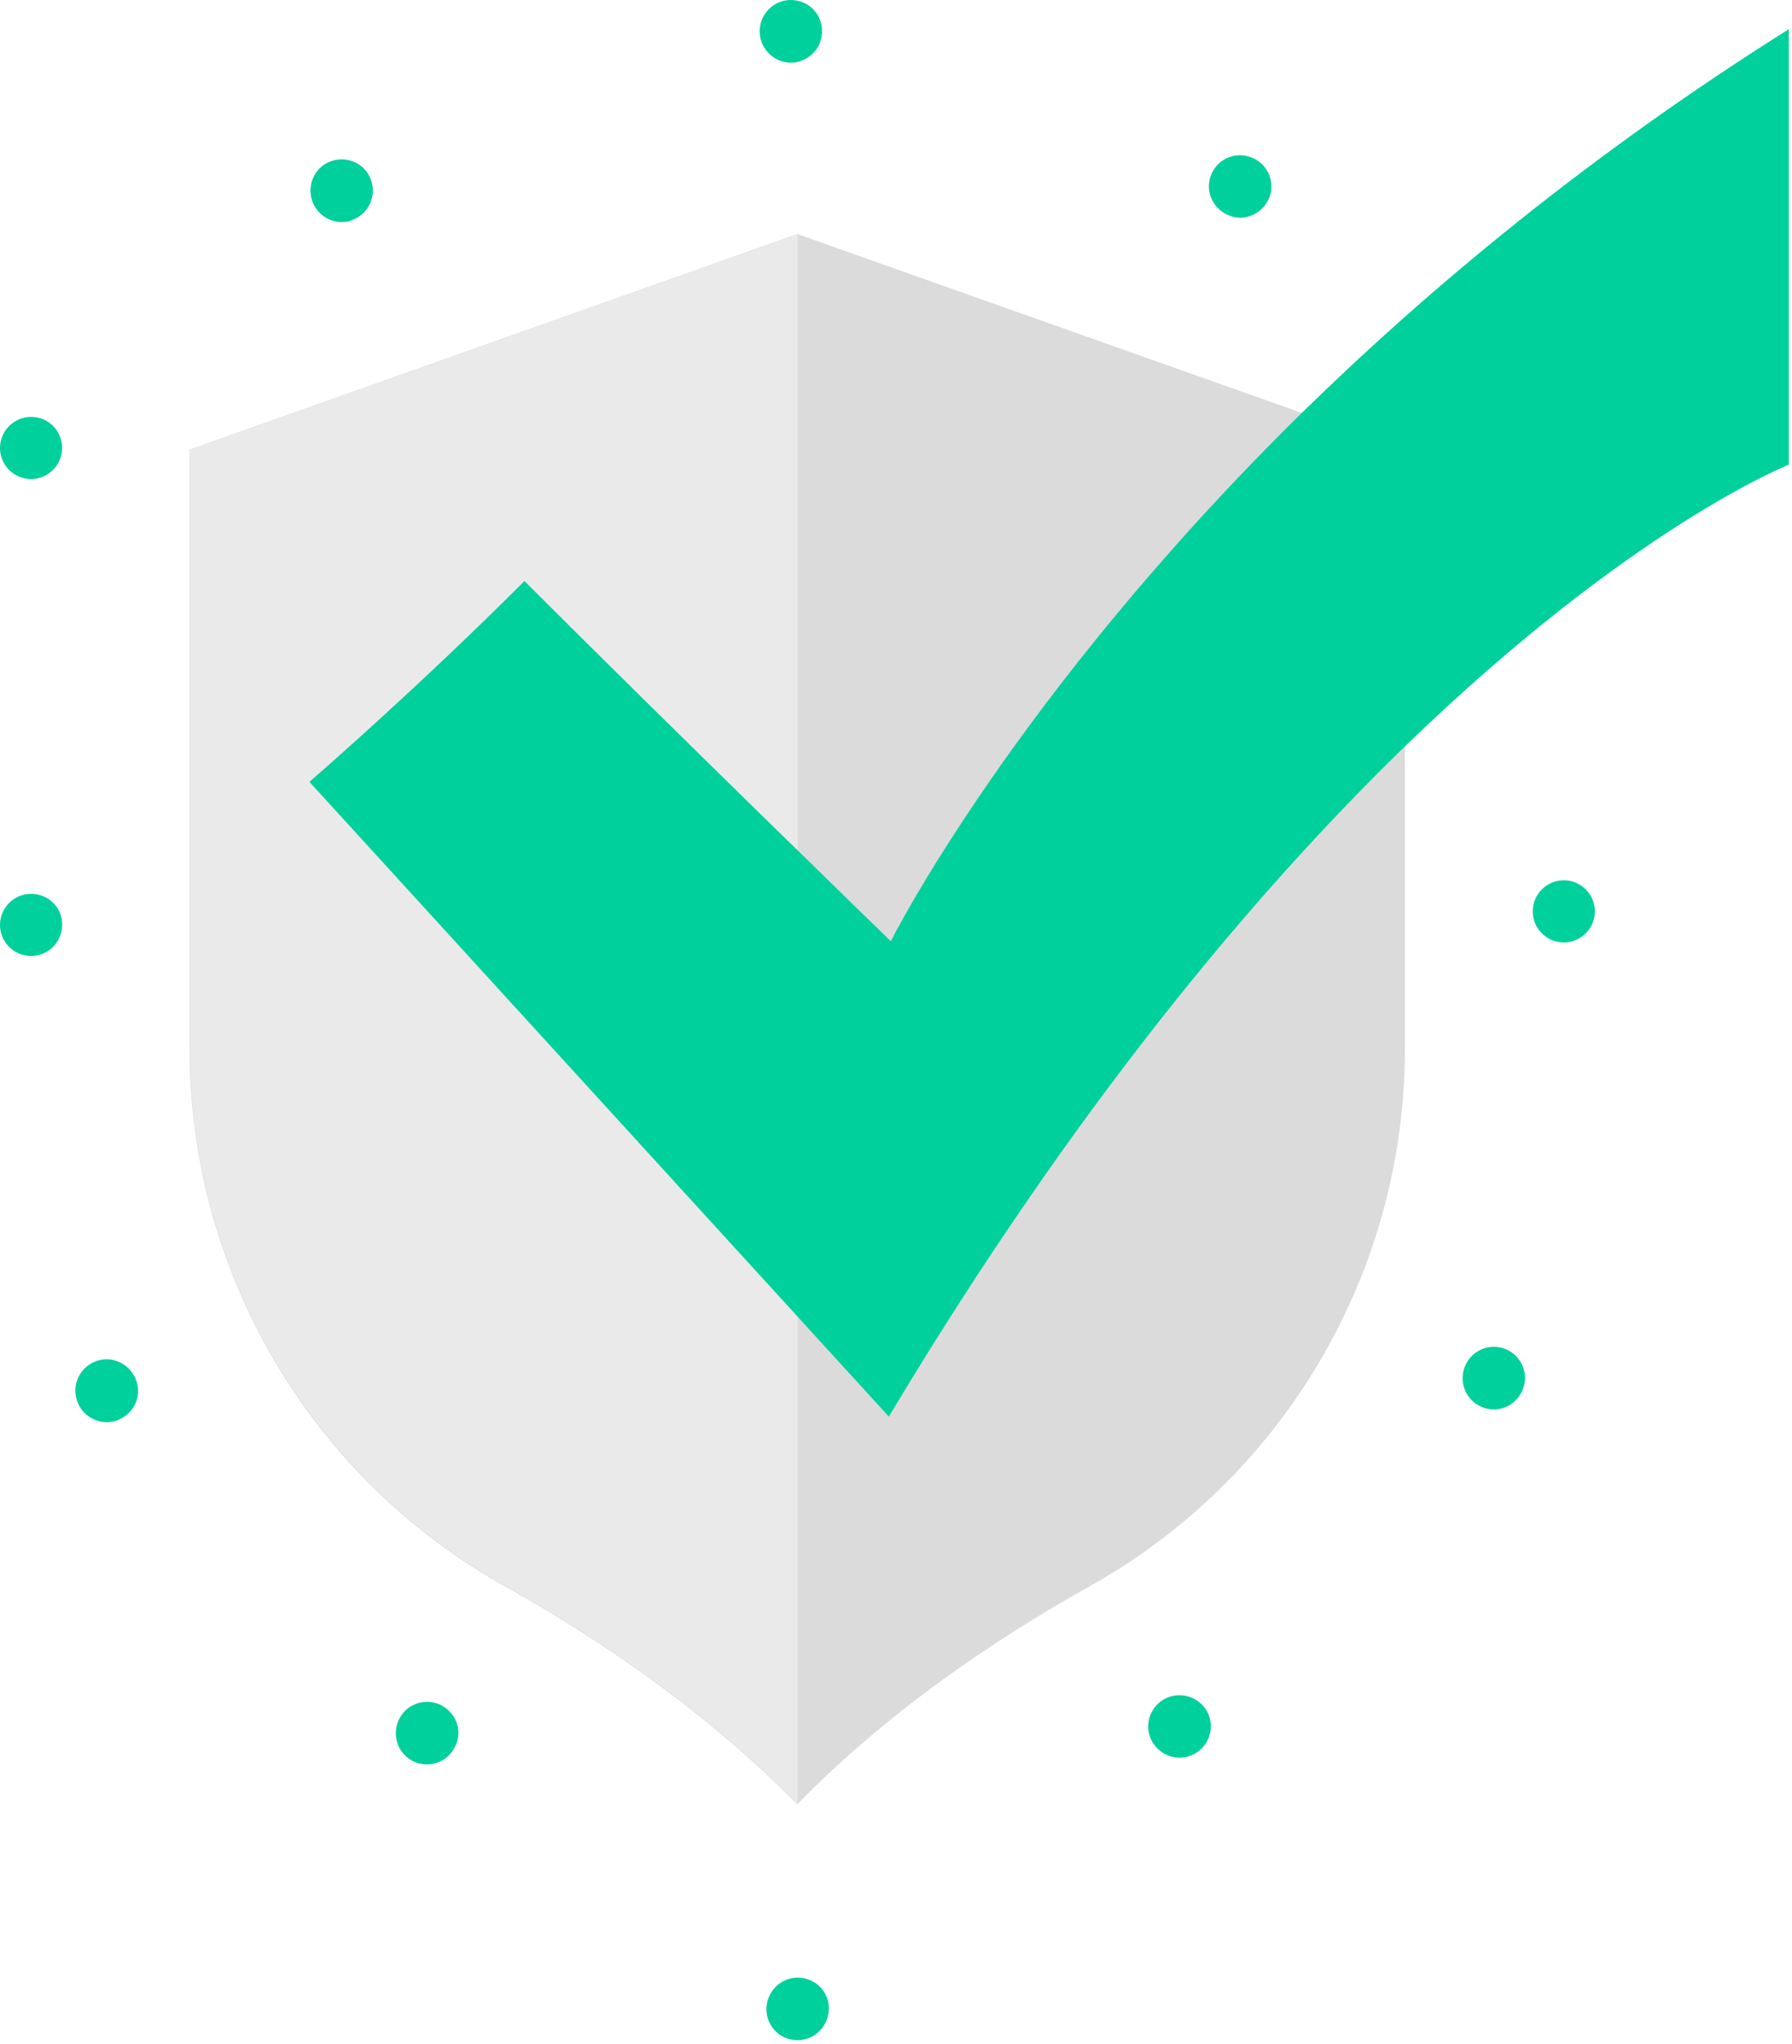
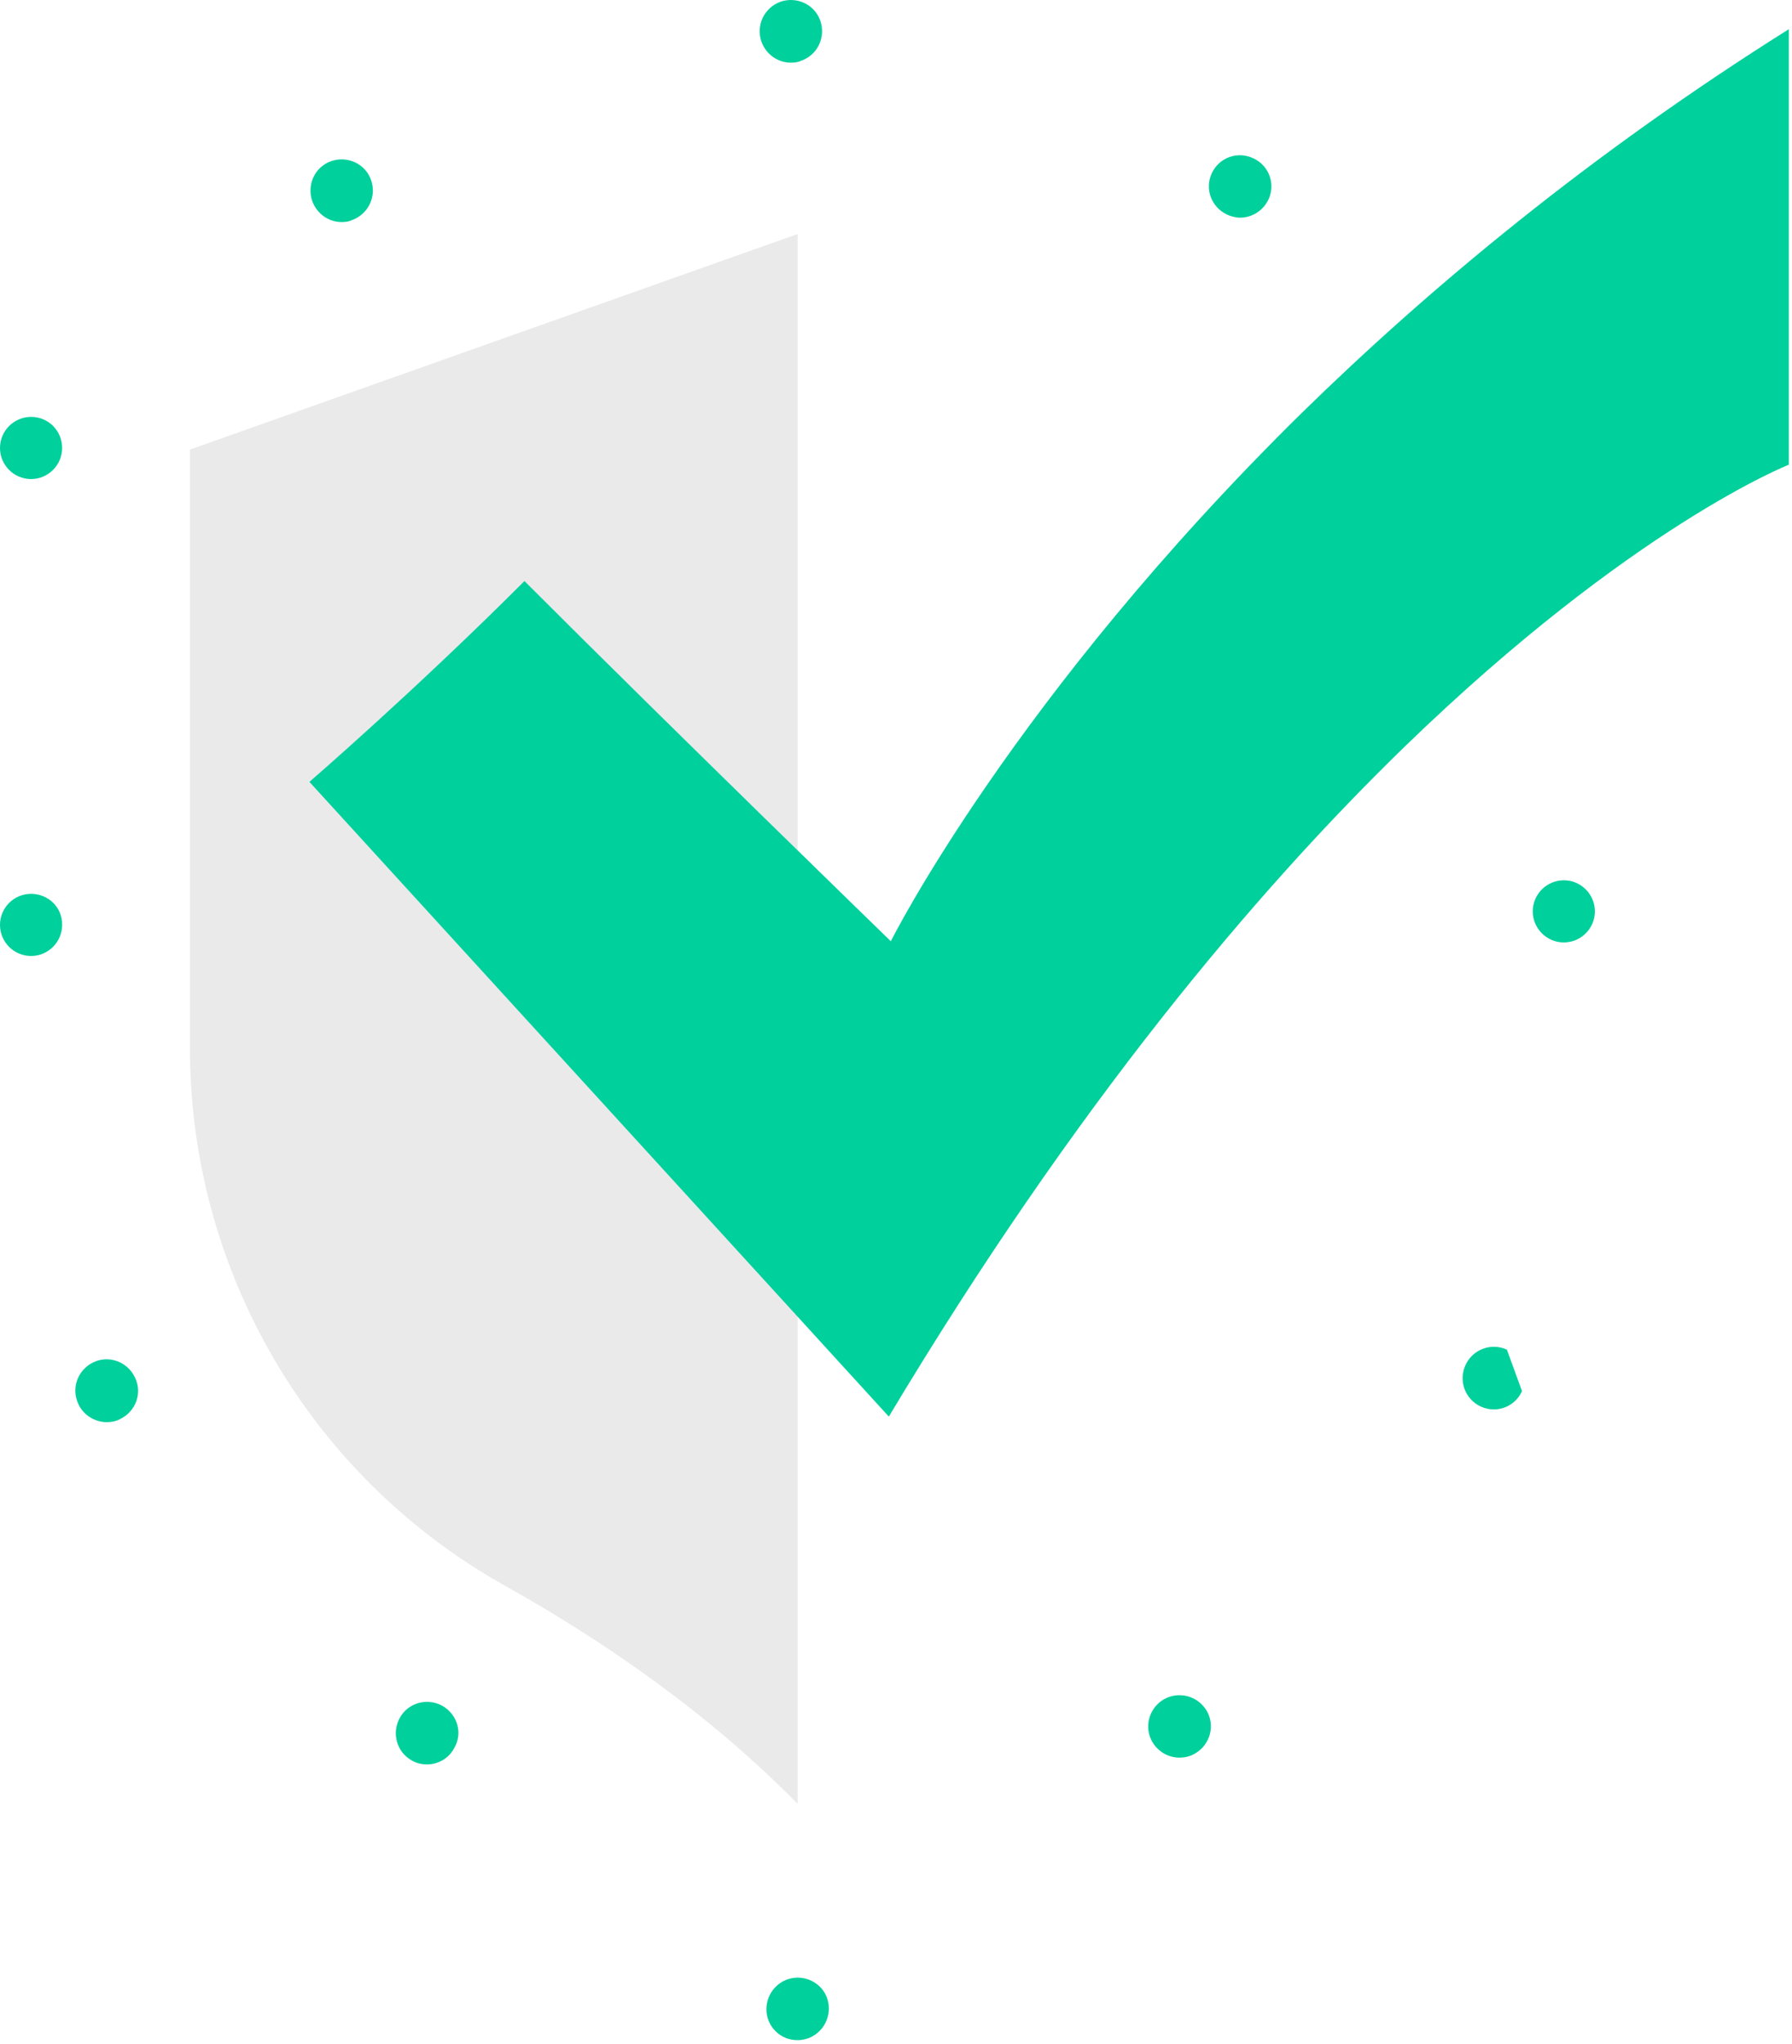
<svg xmlns="http://www.w3.org/2000/svg" width="450" height="513" viewBox="0 0 450 513" fill="none">
-   <path d="M352.8 187.333V263.233C352.8 319.233 322.5 370.833 273.6 398.133C249.1 411.833 222.7 429.833 200.2 452.833C177.7 429.933 151.3 411.833 126.8 398.133C77.9 370.833 47.6 319.233 47.6 263.233V112.833L200.2 58.733L326.9 103.633" fill="#DBDBDB" />
  <path d="M200.3 452.733C177.8 429.833 151.4 411.733 126.9 398.033C78 370.733 47.7 319.133 47.7 263.133V112.833L200.3 58.733V452.733Z" fill="#EAEAEA" />
-   <path d="M449.2 7.333V116.633C449.2 116.633 409.9 132.033 352.8 187.333C315.3 223.733 270 277.433 223.2 355.533L77.7 196.233C77.7 196.233 104.1 173.433 131.7 145.833C169.2 183.333 223.7 236.233 223.7 236.233C223.7 236.233 254.2 175.133 326.9 103.633C359.1 72.133 399.5 38.533 449.2 7.333ZM7.8 104.633C3.5 104.633 0 108.133 0 112.433C0 116.733 3.5 120.233 7.8 120.233C12.1 120.233 15.6 116.733 15.6 112.433C15.6 108.133 12.2 104.633 7.8 104.633ZM7.8 224.333C3.5 224.333 0 227.833 0 232.133C0 236.433 3.5 239.933 7.8 239.933C12.1 239.933 15.6 236.433 15.6 232.133C15.7 227.833 12.2 224.333 7.8 224.333ZM85.8 55.733C86.7 55.733 87.6 55.633 88.4 55.233C92.5 53.733 94.6 49.333 93.2 45.233C91.8 41.133 87.3 39.033 83.2 40.433C79.1 41.833 77 46.333 78.4 50.433C79.6 53.733 82.6 55.733 85.8 55.733ZM308.8 54.133C309.7 54.433 310.5 54.633 311.4 54.633C314.6 54.633 317.6 52.633 318.8 49.433C320.3 45.333 318.1 40.833 314 39.433C309.9 37.933 305.4 40.133 304 44.233C302.6 48.233 304.7 52.633 308.8 54.133ZM198.6 15.733C199.5 15.733 200.4 15.633 201.2 15.233C205.3 13.833 207.4 9.333 206 5.233C204.6 1.133 200.1 -0.967 196 0.433C191.9 1.933 189.8 6.333 191.2 10.433C192.4 13.733 195.4 15.733 198.6 15.733ZM111.1 428.133C107.3 426.033 102.5 427.333 100.4 431.133C98.3 434.933 99.6 439.733 103.4 441.833C104.6 442.533 105.9 442.833 107.2 442.833C109.9 442.833 112.6 441.433 114 438.833C116.3 435.033 114.9 430.333 111.1 428.133ZM392.7 220.933C388.4 220.933 384.9 224.433 384.9 228.733C384.9 233.033 388.4 236.533 392.7 236.533C397 236.533 400.5 233.033 400.5 228.733C400.5 224.433 397 220.933 392.7 220.933ZM378.4 338.733C374.5 336.933 369.8 338.633 368 342.633C366.2 346.533 367.9 351.233 371.9 353.033C373 353.533 374.1 353.733 375.1 353.733C378.1 353.733 380.9 352.033 382.2 349.133C384.1 345.233 382.3 340.533 378.4 338.733ZM23.4 341.933C19.5 343.833 17.8 348.433 19.7 352.433C21 355.233 23.9 356.933 26.8 356.933C27.9 356.933 29.1 356.733 30.2 356.133C34.1 354.233 35.8 349.633 33.9 345.733C32 341.733 27.3 340.033 23.4 341.933ZM194.7 498.733C191.7 501.833 191.7 506.833 194.8 509.833C196.3 511.333 198.3 512.033 200.3 512.033C202.3 512.033 204.4 511.233 205.9 509.633C208.9 506.533 208.9 501.533 205.8 498.533C202.6 495.533 197.7 495.633 194.7 498.733ZM292.2 426.533C288.5 428.733 287.2 433.533 289.4 437.233C290.9 439.733 293.5 441.133 296.2 441.133C297.5 441.133 298.9 440.833 300.2 440.033C303.9 437.833 305.2 433.033 303 429.333C300.8 425.633 296 424.333 292.2 426.533Z" fill="#00D09C" />
+   <path d="M449.2 7.333V116.633C449.2 116.633 409.9 132.033 352.8 187.333C315.3 223.733 270 277.433 223.2 355.533L77.7 196.233C77.7 196.233 104.1 173.433 131.7 145.833C169.2 183.333 223.7 236.233 223.7 236.233C223.7 236.233 254.2 175.133 326.9 103.633C359.1 72.133 399.5 38.533 449.2 7.333ZM7.8 104.633C3.5 104.633 0 108.133 0 112.433C0 116.733 3.5 120.233 7.8 120.233C12.1 120.233 15.6 116.733 15.6 112.433C15.6 108.133 12.2 104.633 7.8 104.633ZM7.8 224.333C3.5 224.333 0 227.833 0 232.133C0 236.433 3.5 239.933 7.8 239.933C12.1 239.933 15.6 236.433 15.6 232.133C15.7 227.833 12.2 224.333 7.8 224.333ZM85.8 55.733C86.7 55.733 87.6 55.633 88.4 55.233C92.5 53.733 94.6 49.333 93.2 45.233C91.8 41.133 87.3 39.033 83.2 40.433C79.1 41.833 77 46.333 78.4 50.433C79.6 53.733 82.6 55.733 85.8 55.733ZM308.8 54.133C309.7 54.433 310.5 54.633 311.4 54.633C314.6 54.633 317.6 52.633 318.8 49.433C320.3 45.333 318.1 40.833 314 39.433C309.9 37.933 305.4 40.133 304 44.233C302.6 48.233 304.7 52.633 308.8 54.133ZM198.6 15.733C199.5 15.733 200.4 15.633 201.2 15.233C205.3 13.833 207.4 9.333 206 5.233C204.6 1.133 200.1 -0.967 196 0.433C191.9 1.933 189.8 6.333 191.2 10.433C192.4 13.733 195.4 15.733 198.6 15.733ZM111.1 428.133C107.3 426.033 102.5 427.333 100.4 431.133C98.3 434.933 99.6 439.733 103.4 441.833C104.6 442.533 105.9 442.833 107.2 442.833C109.9 442.833 112.6 441.433 114 438.833C116.3 435.033 114.9 430.333 111.1 428.133ZM392.7 220.933C388.4 220.933 384.9 224.433 384.9 228.733C384.9 233.033 388.4 236.533 392.7 236.533C397 236.533 400.5 233.033 400.5 228.733C400.5 224.433 397 220.933 392.7 220.933ZM378.4 338.733C374.5 336.933 369.8 338.633 368 342.633C366.2 346.533 367.9 351.233 371.9 353.033C373 353.533 374.1 353.733 375.1 353.733C378.1 353.733 380.9 352.033 382.2 349.133ZM23.4 341.933C19.5 343.833 17.8 348.433 19.7 352.433C21 355.233 23.9 356.933 26.8 356.933C27.9 356.933 29.1 356.733 30.2 356.133C34.1 354.233 35.8 349.633 33.9 345.733C32 341.733 27.3 340.033 23.4 341.933ZM194.7 498.733C191.7 501.833 191.7 506.833 194.8 509.833C196.3 511.333 198.3 512.033 200.3 512.033C202.3 512.033 204.4 511.233 205.9 509.633C208.9 506.533 208.9 501.533 205.8 498.533C202.6 495.533 197.7 495.633 194.7 498.733ZM292.2 426.533C288.5 428.733 287.2 433.533 289.4 437.233C290.9 439.733 293.5 441.133 296.2 441.133C297.5 441.133 298.9 440.833 300.2 440.033C303.9 437.833 305.2 433.033 303 429.333C300.8 425.633 296 424.333 292.2 426.533Z" fill="#00D09C" />
</svg>